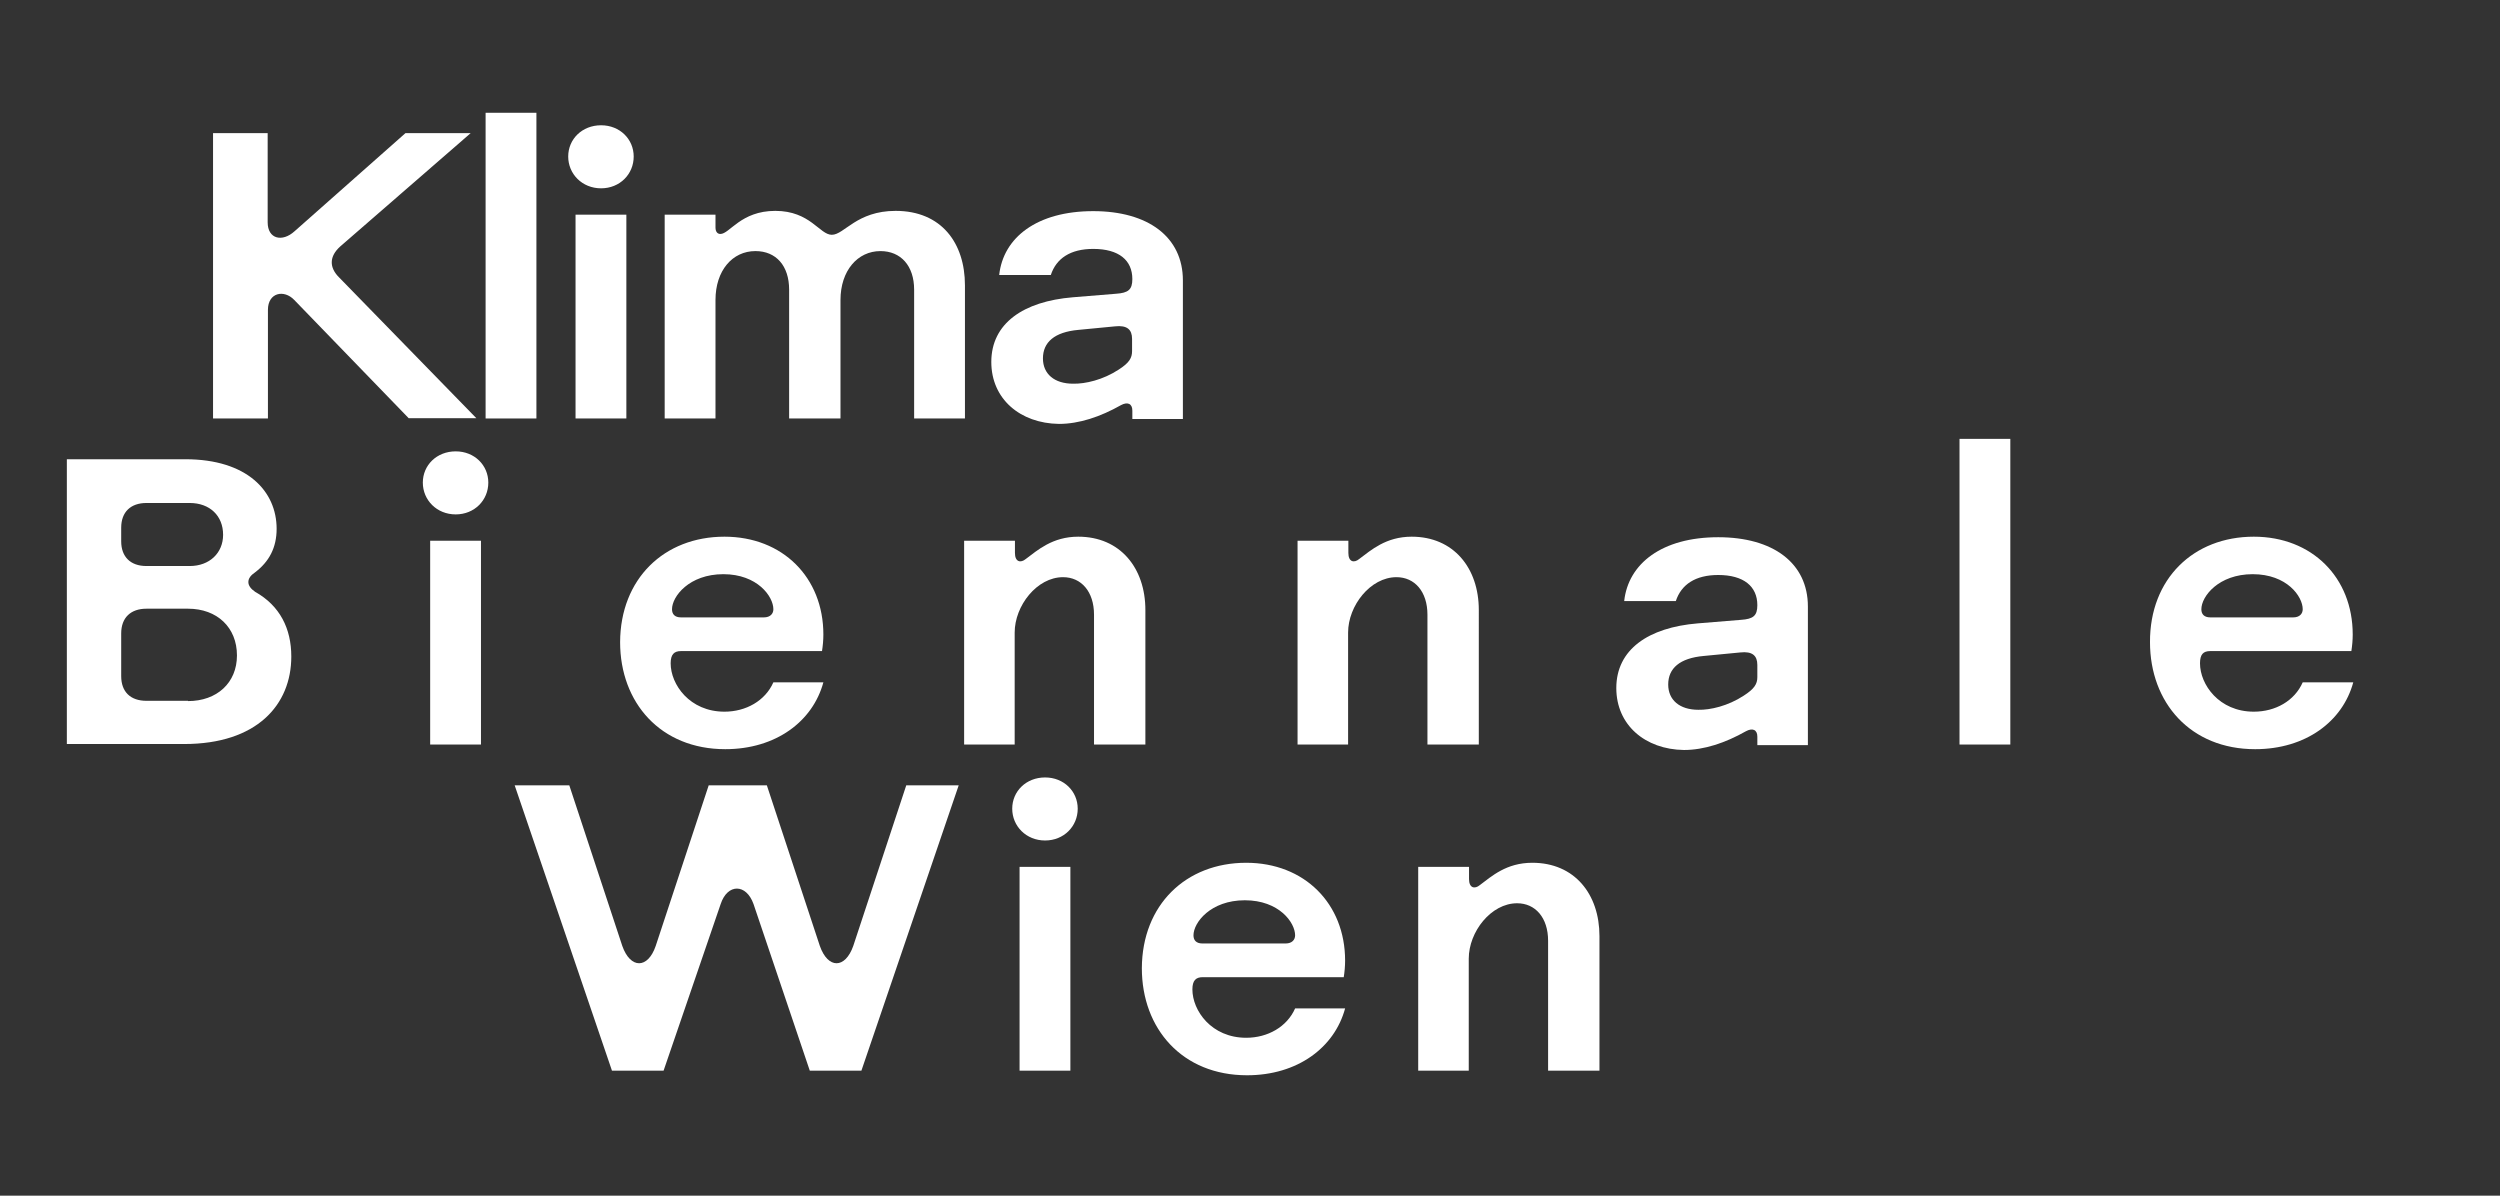
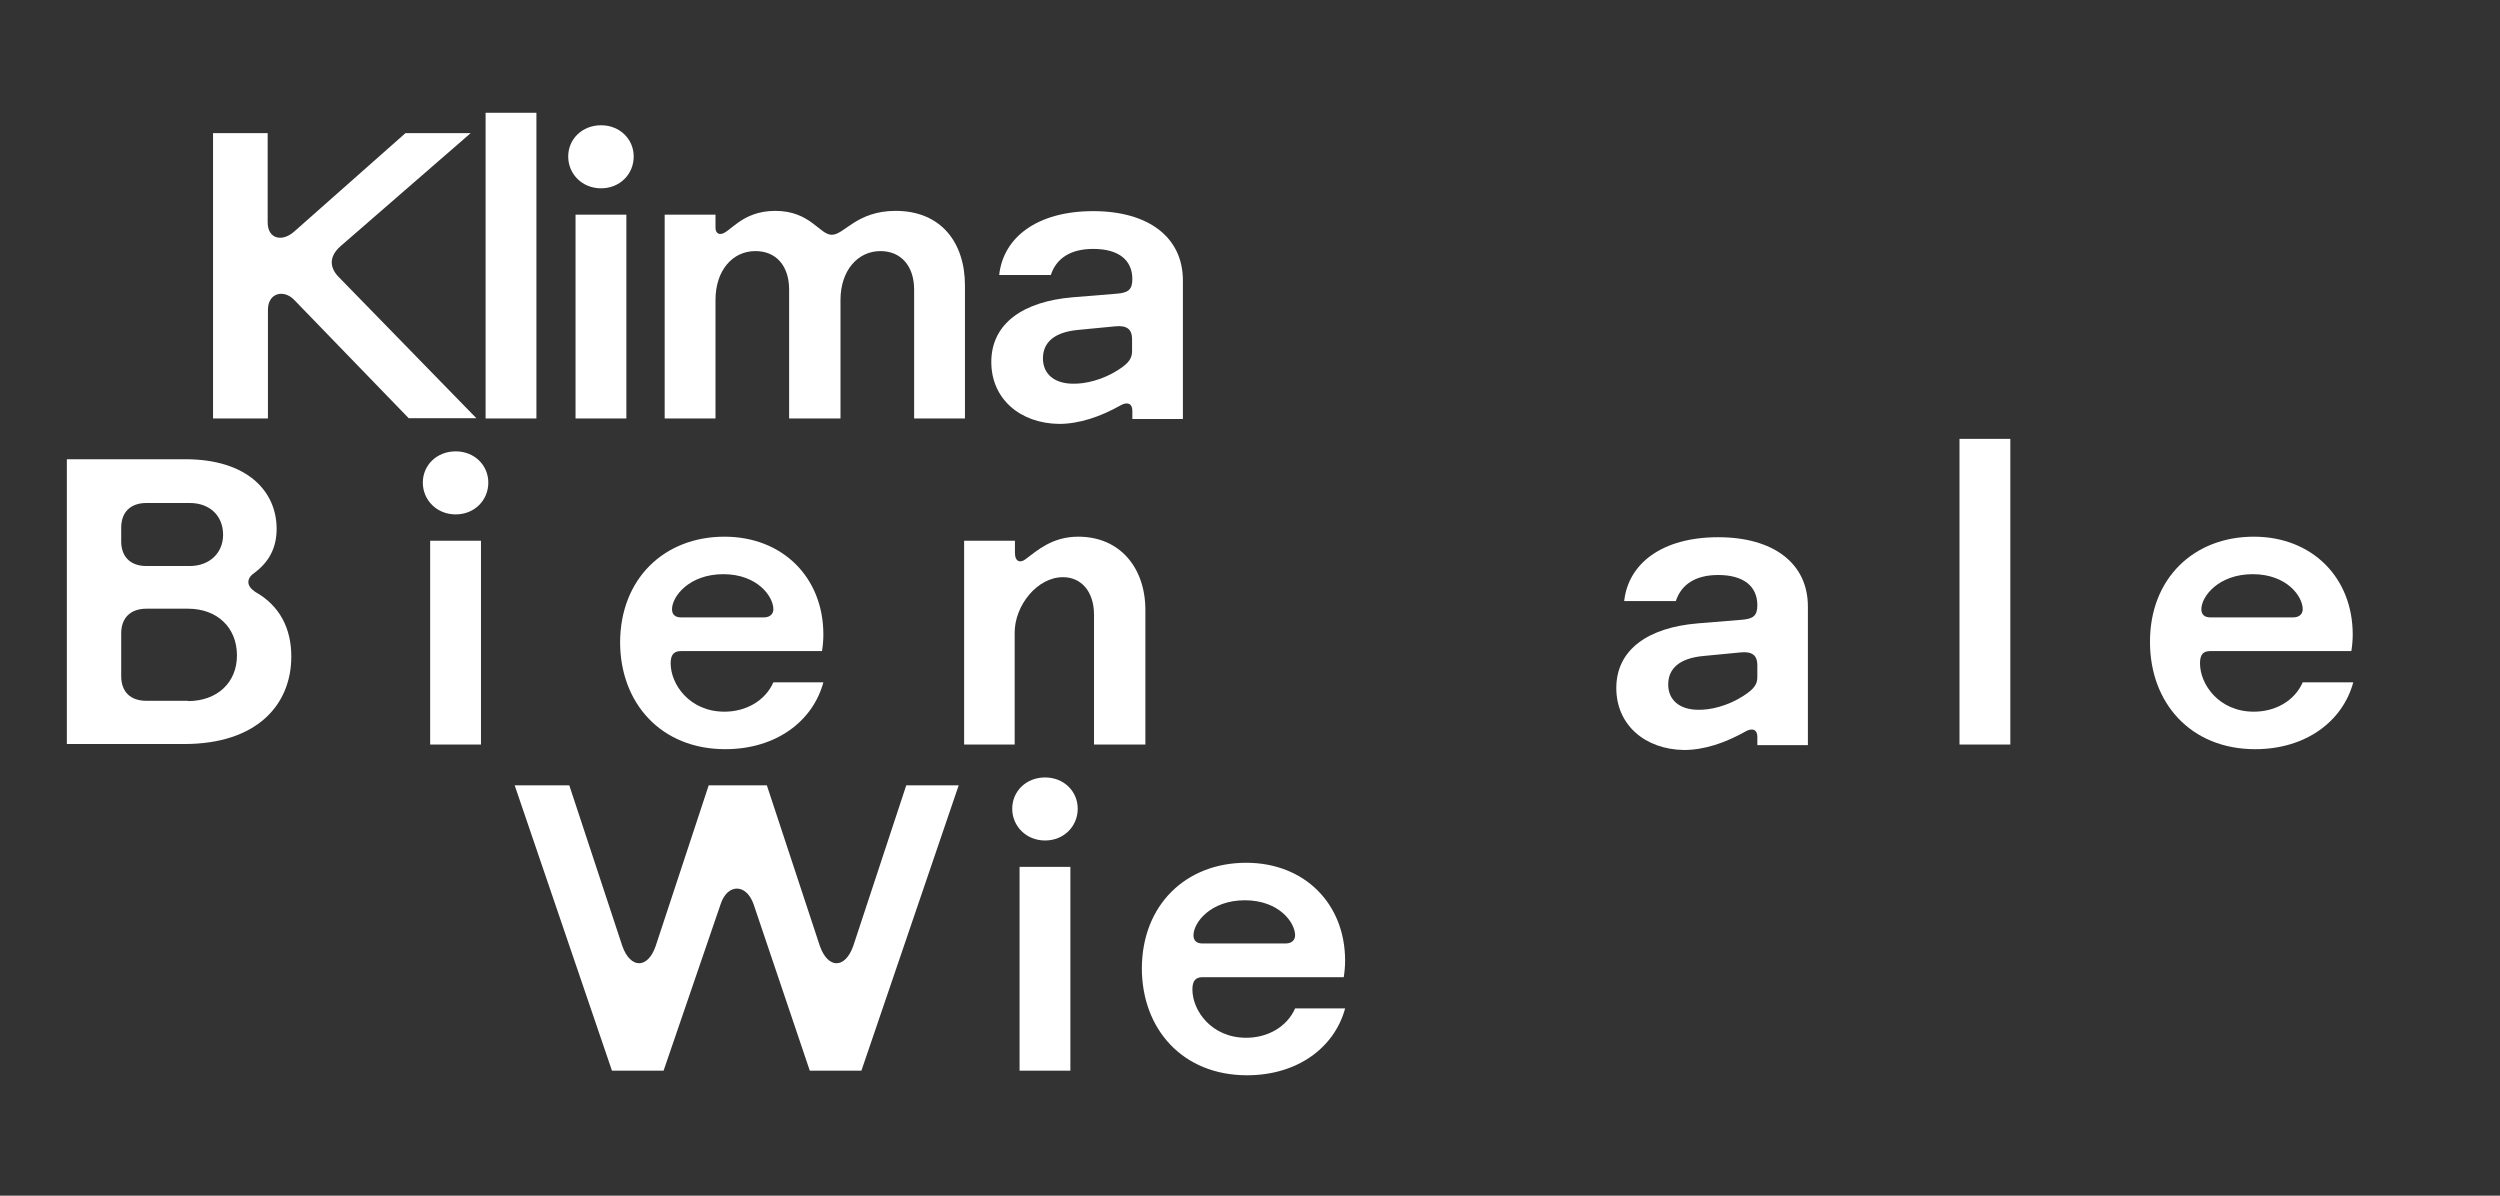
<svg xmlns="http://www.w3.org/2000/svg" version="1.1" id="Ebene_1" x="0px" y="0px" viewBox="0 0 920 440" style="enable-background:new 0 0 920 440;" xml:space="preserve">
  <rect x="0" y="0" width="920" height="440" fill="#333333" stroke="none" />
  <style type="text/css">
	.st0{enable-background:new    ;}
	.st1{fill:#FFFFFF;}
</style>
  <g class="st0">
    <path class="st1" d="M78.4,154V49h20.1v32.8c0,6.2,5.4,7.4,9.9,3.3L149.2,49h24l-48,41.7c-4,3.6-4.2,7.7-0.3,11.5l50.4,51.7h-24.9   l-42.1-43.5c-3.8-4-9.7-2.7-9.7,3.6V154H78.4z" />
    <path class="st1" d="M178.7,154V41.5h18.7V154H178.7z" />
  </g>
  <g class="st0">
    <path class="st1" d="M209.1,57.6c0-6.4,5.1-11.5,12.1-11.5c6.9,0,12,5.1,12,11.5c0,6.5-5.1,11.7-12,11.7   C214.2,69.3,209.1,64,209.1,57.6z M211.8,154V79h18.7v75H211.8z" />
    <path class="st1" d="M244.6,154V79h18.7v4.7c0,1.8,0.9,2.4,1.8,2.4c3.4,0,7.5-8.5,20.2-8.5c12.9,0,16.3,8.8,20.8,8.8   c4.6,0,9.1-8.8,23.5-8.8c16.8,0,25.5,11.8,25.5,27.4v49h-18.7v-47.4c0-8.8-4.9-14.2-12.4-14.2c-8.4,0-14.7,7.2-14.7,18V154h-18.9   v-47.4c0-8.8-4.8-14.2-12.4-14.2c-8.5,0-14.7,7.2-14.7,18V154H244.6z" />
  </g>
  <g class="st0">
    <path class="st1" d="M364.8,133.2c0-14.2,11.8-22.3,30-23.8l15.9-1.3c4.5-0.3,6-1.5,6-5.4c0-6.9-4.9-11.1-14.4-11.1   c-8.4,0-13.6,3.5-15.6,9.6h-19c1.5-13.8,13.9-23.5,34.6-23.5c20.2,0,33,9.5,33,25.5v51h-18.6v-3.1c0-2.6-1.8-3.3-4.2-2   c-7.6,4.3-15.4,6.9-22.8,6.9C375.4,155.8,364.8,146.8,364.8,133.2z M411.7,136c3.9-2.5,4.9-4.3,4.9-6.8v-4.5c0-3.4-1.8-5.1-6.3-4.6   l-13.5,1.3c-8.7,0.8-13,4.5-13,10.5c0,5.7,4.2,9.3,11.1,9.3C399.4,141.3,405.9,139.8,411.7,136z" />
  </g>
  <g class="st0">
    <path class="st1" d="M24.6,274V169h43.6c22.8,0,33.6,11.8,33.6,25.6c0,7-2.8,12.1-7.9,16c-1.6,1.1-2.5,2.2-2.5,3.6   c0,1.3,0.9,2.5,2.5,3.6c9.1,5.1,13.3,13.5,13.3,23.8c0,17.8-12.7,32.2-39.4,32.2H24.6z M69.8,208.3c7.3,0,12.3-4.8,12.3-11.5   c0-7-4.9-11.7-12.3-11.7H53.9c-5.8,0-9.3,3.3-9.3,9.1v5c0,5.7,3.4,9.1,9.3,9.1H69.8z M69.2,258c10.6,0,18-6.7,18-16.8   c0-10.3-7.3-17.2-18-17.2H53.9c-5.8,0-9.3,3.3-9.3,9.1v15.7c0,5.8,3.4,9.1,9.3,9.1H69.2z" />
    <path class="st1" d="M155.6,177.6c0-6.4,5.1-11.5,12.1-11.5c6.9,0,12,5.1,12,11.5c0,6.5-5.1,11.7-12,11.7   C160.7,189.3,155.6,184,155.6,177.6z M158.3,274v-75H177v75H158.3z" />
    <path class="st1" d="M266.6,197.5c21.4,0,36.4,15,36.4,36c0,2.1-0.2,4.2-0.5,6.1h-51.9c-2.5,0-3.8,1.2-3.8,4.5   c0,7.8,7,17.8,19.8,17.8c7.9,0,15-4,18-10.8h18.4c-3.9,14.4-17.5,24.6-36.1,24.6c-23.8,0-38.7-17.1-38.7-39.4   C228.3,213,244.4,197.5,266.6,197.5z M281.1,227.2c2.4,0,3.5-1.4,3.5-3c0-4.7-5.9-12.9-18.4-12.9c-12.6,0-18.9,8.2-18.9,12.9   c0,1.8,1,3,3.3,3H281.1z" />
    <path class="st1" d="M354.8,274v-75h18.7v4.5c0,3.3,2.1,3.8,4,2.2c4.3-3.2,9.8-8.2,19.3-8.2c15.4,0,24.7,11.5,24.7,27V274h-18.9   v-47.8c0-8.5-4.7-13.8-11.4-13.8c-9.6,0-17.8,10.5-17.8,20.4V274H354.8z" />
-     <path class="st1" d="M477.5,274v-75h18.7v4.5c0,3.3,2.1,3.8,4,2.2c4.3-3.2,9.8-8.2,19.3-8.2c15.4,0,24.7,11.5,24.7,27V274h-18.9   v-47.8c0-8.5-4.7-13.8-11.4-13.8c-9.6,0-17.8,10.5-17.8,20.4V274H477.5z" />
    <path class="st1" d="M594.8,253.2c0-14.2,11.8-22.3,30-23.8l15.9-1.3c4.5-0.3,6-1.5,6-5.4c0-6.9-5-11.1-14.4-11.1   c-8.4,0-13.6,3.5-15.6,9.6h-19c1.5-13.8,13.9-23.5,34.6-23.5c20.2,0,33,9.5,33,25.5v51h-18.6v-3.1c0-2.6-1.8-3.3-4.2-2   c-7.6,4.3-15.4,6.9-22.8,6.9C605.4,275.8,594.8,266.8,594.8,253.2z M641.7,256c3.9-2.5,5-4.3,5-6.8v-4.5c0-3.4-1.8-5.1-6.3-4.6   l-13.5,1.3c-8.7,0.8-13,4.5-13,10.5c0,5.7,4.2,9.3,11.1,9.3C629.4,261.3,635.9,259.8,641.7,256z" />
    <path class="st1" d="M721.1,274V161.5h18.7V274H721.1z" />
    <path class="st1" d="M829.4,197.5c21.4,0,36.4,15,36.4,36c0,2.1-0.2,4.2-0.5,6.1h-51.9c-2.6,0-3.8,1.2-3.8,4.5   c0,7.8,7,17.8,19.8,17.8c8,0,15-4,18-10.8H866c-3.9,14.4-17.5,24.6-36.1,24.6c-23.8,0-38.7-17.1-38.7-39.4   C791.1,213,807.2,197.5,829.4,197.5z M843.9,227.2c2.4,0,3.5-1.4,3.5-3c0-4.7-5.8-12.9-18.4-12.9s-18.9,8.2-18.9,12.9   c0,1.8,1,3,3.3,3H843.9z" />
  </g>
  <g class="st0">
    <path class="st1" d="M225.2,394l-35.8-105h20.1l19.5,59.1c3,8.5,9.4,8.5,12.3,0l19.5-59.1h21.4l19.5,59.1c3,8.5,9.3,8.5,12.3,0   l19.5-59.1h19.3L317,394h-19l-20.7-61.3c-2.7-7.6-9.6-7.6-12.1,0L244.2,394H225.2z" />
    <path class="st1" d="M372.5,297.6c0-6.4,5.1-11.5,12.1-11.5c6.9,0,12,5.1,12,11.5c0,6.5-5.1,11.7-12,11.7   C377.6,309.3,372.5,304,372.5,297.6z M375.2,394v-75h18.7v75H375.2z" />
    <path class="st1" d="M458.6,317.5c21.4,0,36.4,15,36.4,36c0,2.1-0.2,4.2-0.5,6.1h-51.9c-2.5,0-3.8,1.2-3.8,4.5   c0,7.8,7,17.8,19.8,17.8c7.9,0,15-4,18-10.8h18.4c-3.9,14.4-17.5,24.6-36.1,24.6c-23.8,0-38.7-17.1-38.7-39.4   C420.3,333,436.4,317.5,458.6,317.5z M473.1,347.2c2.4,0,3.5-1.4,3.5-3c0-4.7-5.9-12.9-18.5-12.9c-12.6,0-18.9,8.2-18.9,12.9   c0,1.8,1,3,3.3,3H473.1z" />
-     <path class="st1" d="M521.9,394v-75h18.7v4.5c0,3.3,2.1,3.8,4,2.2c4.3-3.2,9.7-8.2,19.3-8.2c15.5,0,24.7,11.5,24.7,27V394h-18.9   v-47.8c0-8.5-4.7-13.8-11.4-13.8c-9.6,0-17.8,10.5-17.8,20.4V394H521.9z" />
  </g>
</svg>